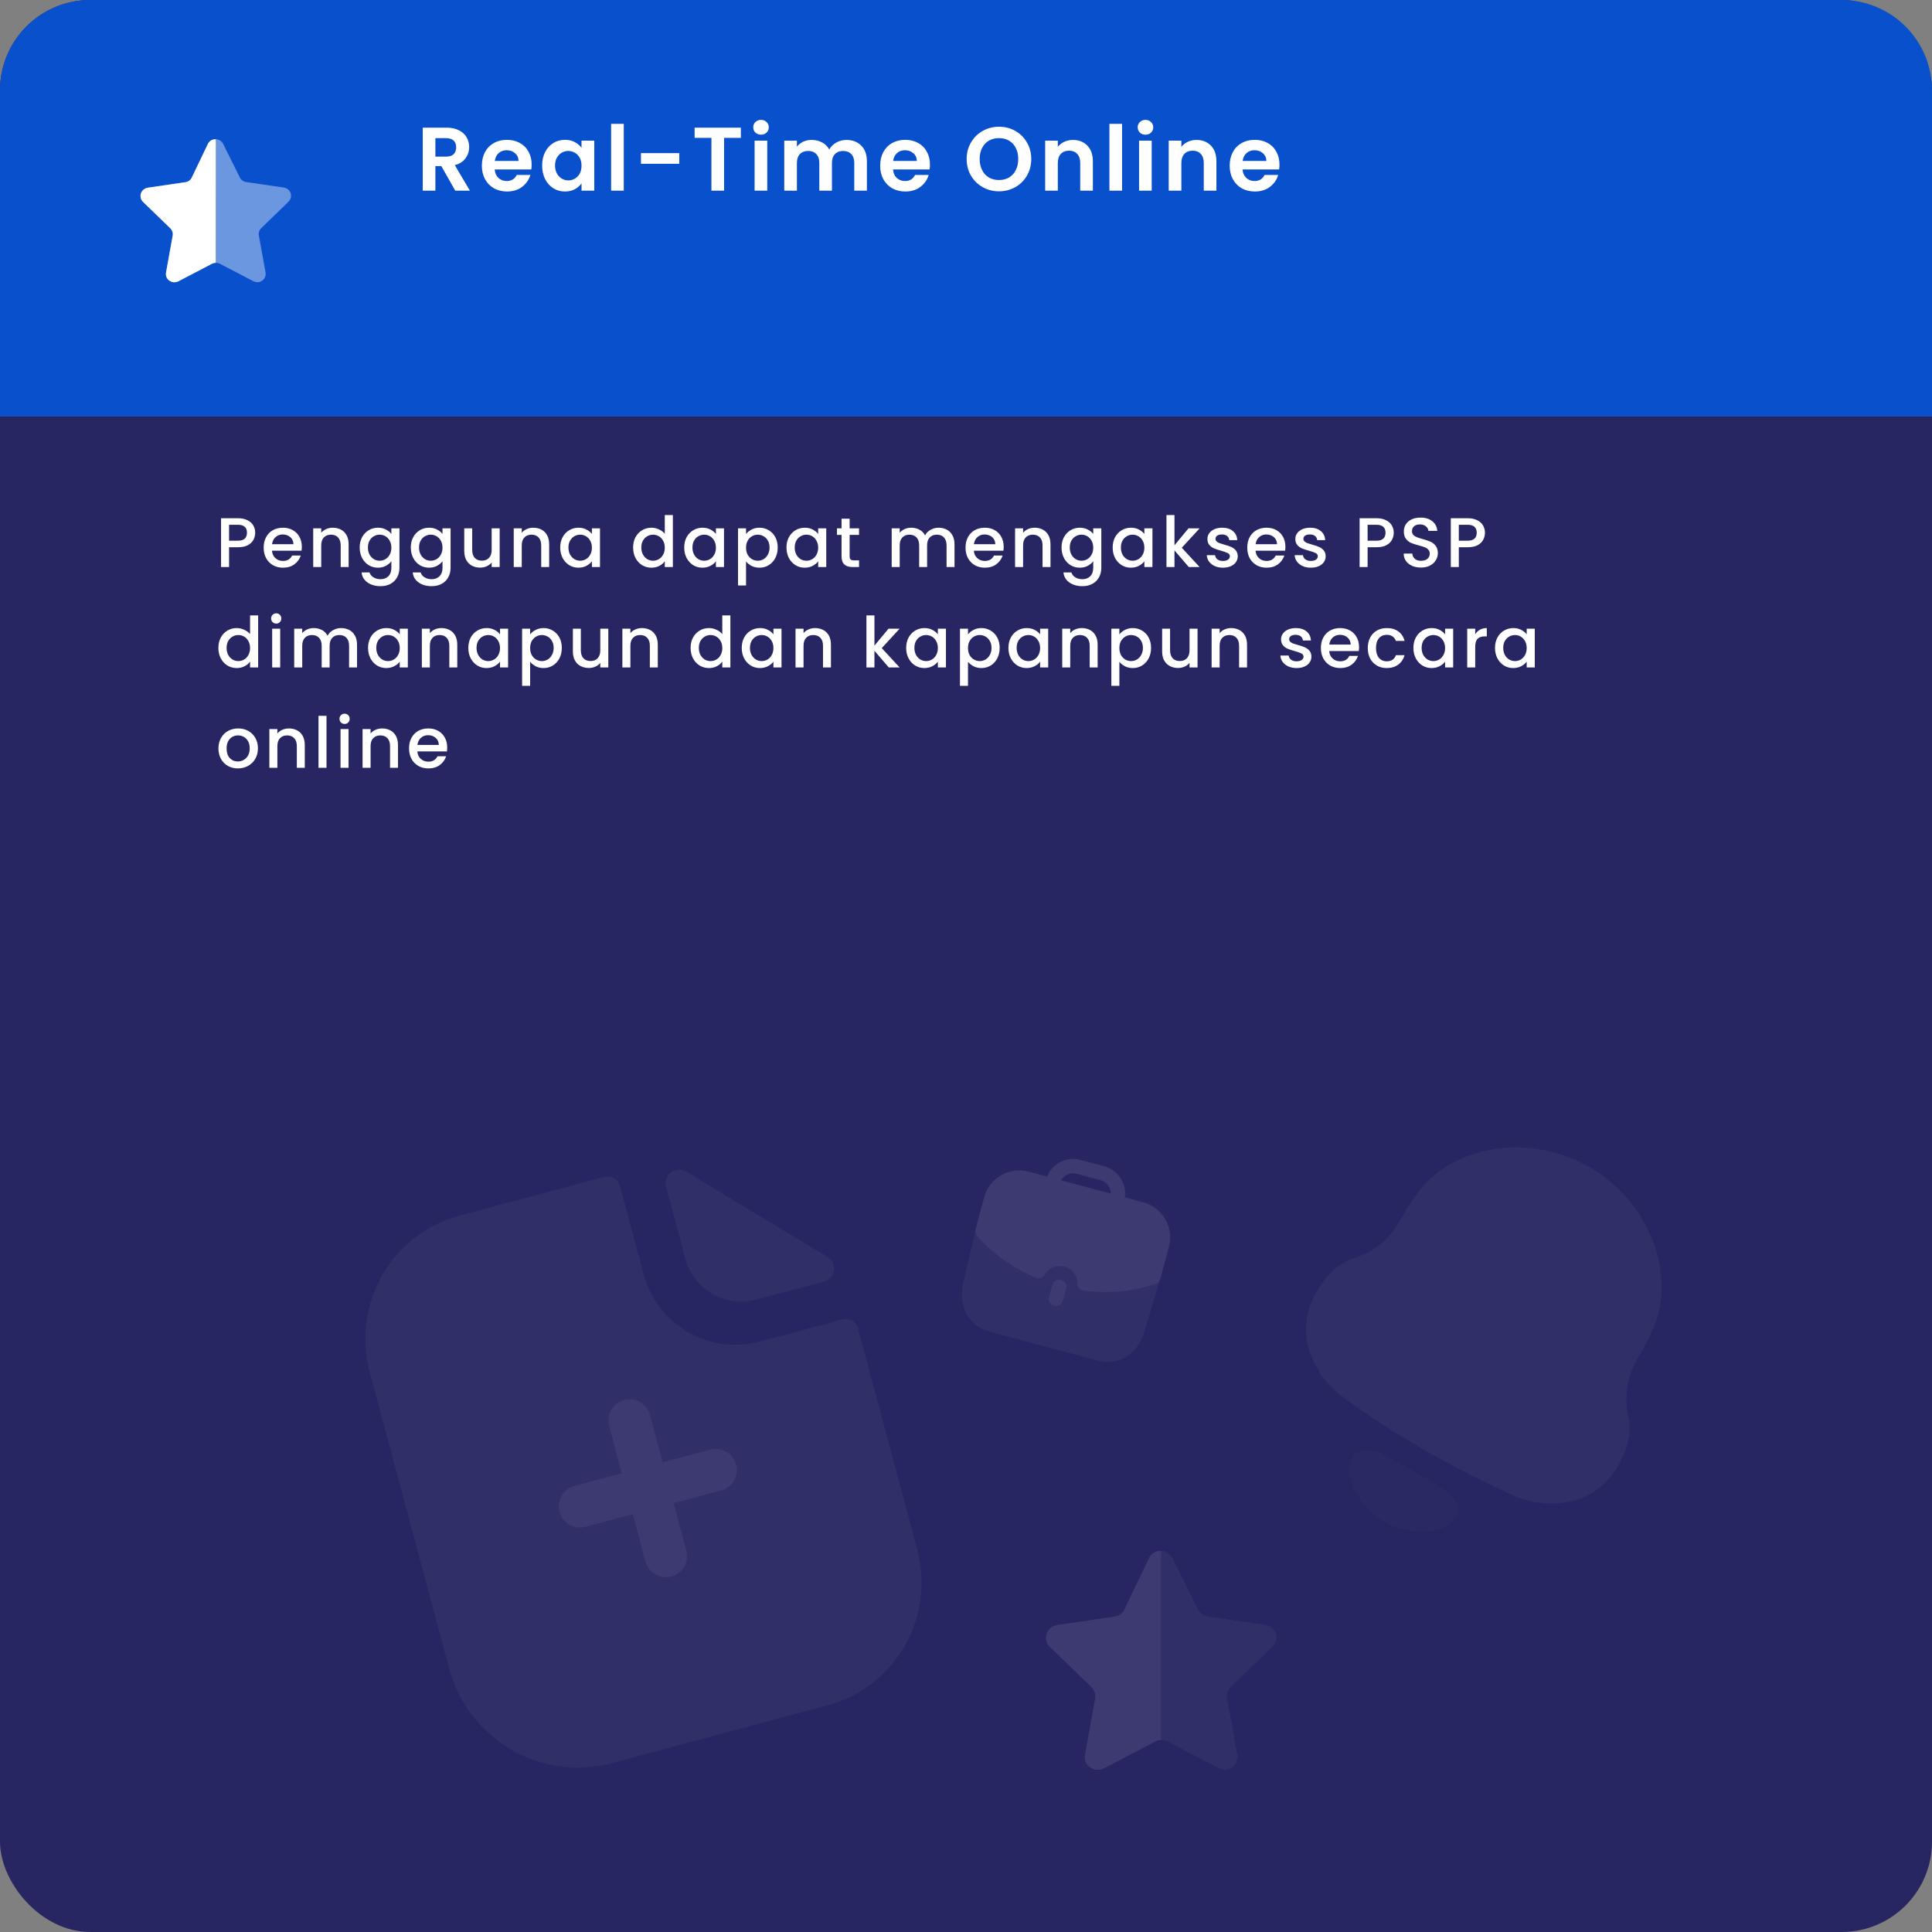
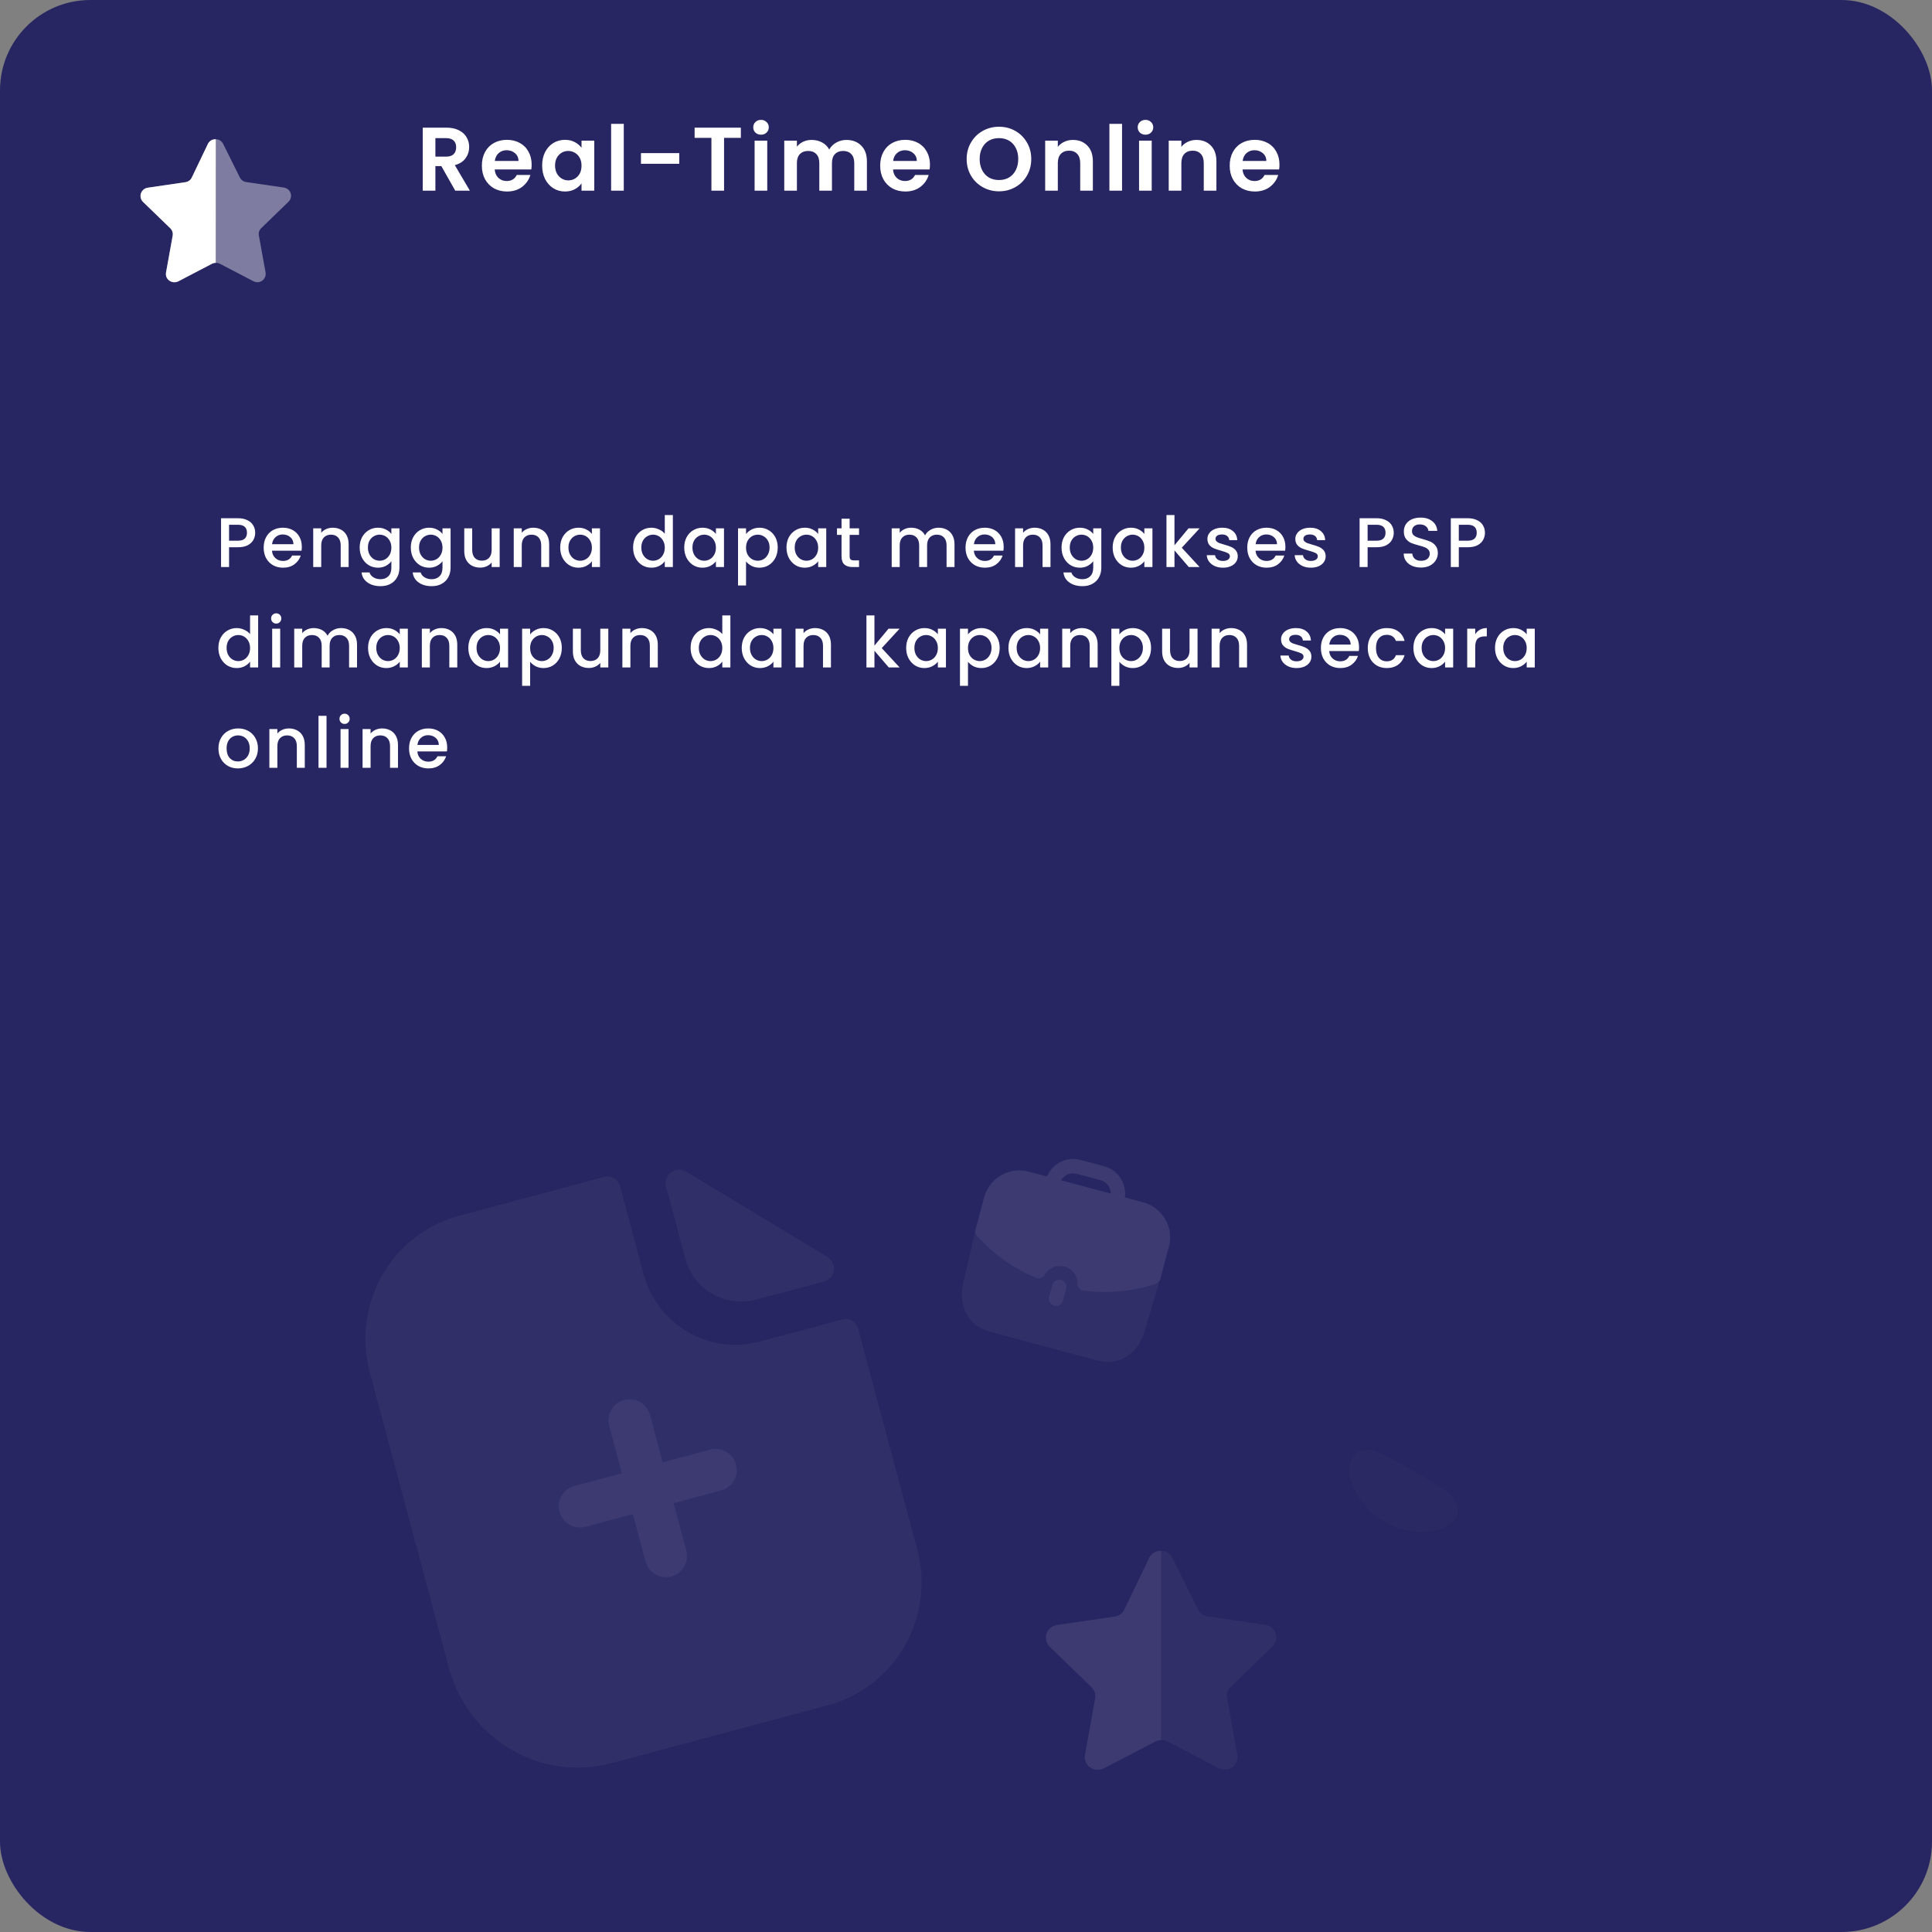
<svg xmlns="http://www.w3.org/2000/svg" width="385" height="385" viewBox="0 0 385 385" fill="none">
  <rect x="0" y="0" width="385" height="385" fill="#808080" stroke="none" />
  <rect width="385" height="385" rx="18" fill="#282662" />
-   <path d="M0 18C0 8.059 8.059 0 18 0H367C376.941 0 385 8.059 385 18V83H0V18Z" fill="#0950CC" />
  <path d="M50.854 106.168C50.854 106.663 50.737 107.129 50.504 107.568C50.271 108.007 49.897 108.366 49.384 108.646C48.871 108.917 48.213 109.052 47.41 109.052H45.646V113H44.05V103.27H47.41C48.157 103.27 48.787 103.401 49.3 103.662C49.823 103.914 50.21 104.259 50.462 104.698C50.723 105.137 50.854 105.627 50.854 106.168ZM47.41 107.75C48.017 107.75 48.469 107.615 48.768 107.344C49.067 107.064 49.216 106.672 49.216 106.168C49.216 105.104 48.614 104.572 47.41 104.572H45.646V107.75H47.41ZM60.146 108.954C60.146 109.243 60.127 109.505 60.09 109.738H54.196C54.243 110.354 54.471 110.849 54.882 111.222C55.293 111.595 55.797 111.782 56.394 111.782C57.253 111.782 57.859 111.423 58.214 110.704H59.936C59.703 111.413 59.278 111.997 58.662 112.454C58.056 112.902 57.3 113.126 56.394 113.126C55.657 113.126 54.994 112.963 54.406 112.636C53.828 112.3 53.37 111.833 53.034 111.236C52.708 110.629 52.544 109.929 52.544 109.136C52.544 108.343 52.703 107.647 53.02 107.05C53.347 106.443 53.8 105.977 54.378 105.65C54.966 105.323 55.638 105.16 56.394 105.16C57.122 105.16 57.771 105.319 58.34 105.636C58.91 105.953 59.353 106.401 59.67 106.98C59.987 107.549 60.146 108.207 60.146 108.954ZM58.48 108.45C58.471 107.862 58.261 107.391 57.85 107.036C57.44 106.681 56.931 106.504 56.324 106.504C55.773 106.504 55.302 106.681 54.91 107.036C54.518 107.381 54.285 107.853 54.21 108.45H58.48ZM66.309 105.16C66.915 105.16 67.457 105.286 67.933 105.538C68.418 105.79 68.796 106.163 69.067 106.658C69.338 107.153 69.473 107.75 69.473 108.45V113H67.891V108.688C67.891 107.997 67.718 107.47 67.373 107.106C67.028 106.733 66.556 106.546 65.959 106.546C65.362 106.546 64.885 106.733 64.531 107.106C64.186 107.47 64.013 107.997 64.013 108.688V113H62.417V105.286H64.013V106.168C64.274 105.851 64.606 105.603 65.007 105.426C65.418 105.249 65.852 105.16 66.309 105.16ZM75.317 105.16C75.914 105.16 76.441 105.281 76.899 105.524C77.365 105.757 77.729 106.051 77.991 106.406V105.286H79.601V113.126C79.601 113.835 79.451 114.465 79.153 115.016C78.854 115.576 78.42 116.015 77.851 116.332C77.291 116.649 76.619 116.808 75.835 116.808C74.789 116.808 73.921 116.561 73.231 116.066C72.54 115.581 72.148 114.918 72.055 114.078H73.637C73.758 114.479 74.015 114.801 74.407 115.044C74.808 115.296 75.284 115.422 75.835 115.422C76.479 115.422 76.997 115.226 77.389 114.834C77.79 114.442 77.991 113.873 77.991 113.126V111.838C77.72 112.202 77.351 112.51 76.885 112.762C76.427 113.005 75.905 113.126 75.317 113.126C74.645 113.126 74.029 112.958 73.469 112.622C72.918 112.277 72.479 111.801 72.153 111.194C71.835 110.578 71.677 109.883 71.677 109.108C71.677 108.333 71.835 107.647 72.153 107.05C72.479 106.453 72.918 105.991 73.469 105.664C74.029 105.328 74.645 105.16 75.317 105.16ZM77.991 109.136C77.991 108.604 77.879 108.142 77.655 107.75C77.44 107.358 77.155 107.059 76.801 106.854C76.446 106.649 76.063 106.546 75.653 106.546C75.242 106.546 74.859 106.649 74.505 106.854C74.15 107.05 73.861 107.344 73.637 107.736C73.422 108.119 73.315 108.576 73.315 109.108C73.315 109.64 73.422 110.107 73.637 110.508C73.861 110.909 74.15 111.217 74.505 111.432C74.869 111.637 75.251 111.74 75.653 111.74C76.063 111.74 76.446 111.637 76.801 111.432C77.155 111.227 77.44 110.928 77.655 110.536C77.879 110.135 77.991 109.668 77.991 109.136ZM85.505 105.16C86.102 105.16 86.629 105.281 87.087 105.524C87.553 105.757 87.918 106.051 88.179 106.406V105.286H89.789V113.126C89.789 113.835 89.639 114.465 89.341 115.016C89.042 115.576 88.608 116.015 88.039 116.332C87.479 116.649 86.807 116.808 86.023 116.808C84.978 116.808 84.109 116.561 83.419 116.066C82.728 115.581 82.336 114.918 82.243 114.078H83.825C83.946 114.479 84.203 114.801 84.595 115.044C84.996 115.296 85.472 115.422 86.023 115.422C86.667 115.422 87.185 115.226 87.577 114.834C87.978 114.442 88.179 113.873 88.179 113.126V111.838C87.908 112.202 87.54 112.51 87.073 112.762C86.615 113.005 86.093 113.126 85.505 113.126C84.833 113.126 84.217 112.958 83.657 112.622C83.106 112.277 82.668 111.801 82.341 111.194C82.023 110.578 81.865 109.883 81.865 109.108C81.865 108.333 82.023 107.647 82.341 107.05C82.668 106.453 83.106 105.991 83.657 105.664C84.217 105.328 84.833 105.16 85.505 105.16ZM88.179 109.136C88.179 108.604 88.067 108.142 87.843 107.75C87.628 107.358 87.344 107.059 86.989 106.854C86.634 106.649 86.251 106.546 85.841 106.546C85.43 106.546 85.047 106.649 84.693 106.854C84.338 107.05 84.049 107.344 83.825 107.736C83.61 108.119 83.503 108.576 83.503 109.108C83.503 109.64 83.61 110.107 83.825 110.508C84.049 110.909 84.338 111.217 84.693 111.432C85.057 111.637 85.439 111.74 85.841 111.74C86.251 111.74 86.634 111.637 86.989 111.432C87.344 111.227 87.628 110.928 87.843 110.536C88.067 110.135 88.179 109.668 88.179 109.136ZM99.571 105.286V113H97.975V112.09C97.723 112.407 97.392 112.659 96.981 112.846C96.58 113.023 96.15 113.112 95.693 113.112C95.087 113.112 94.54 112.986 94.055 112.734C93.579 112.482 93.201 112.109 92.921 111.614C92.65 111.119 92.515 110.522 92.515 109.822V105.286H94.097V109.584C94.097 110.275 94.27 110.807 94.615 111.18C94.96 111.544 95.432 111.726 96.029 111.726C96.626 111.726 97.098 111.544 97.443 111.18C97.798 110.807 97.975 110.275 97.975 109.584V105.286H99.571ZM106.269 105.16C106.876 105.16 107.417 105.286 107.893 105.538C108.378 105.79 108.756 106.163 109.027 106.658C109.298 107.153 109.433 107.75 109.433 108.45V113H107.851V108.688C107.851 107.997 107.678 107.47 107.333 107.106C106.988 106.733 106.516 106.546 105.919 106.546C105.322 106.546 104.846 106.733 104.491 107.106C104.146 107.47 103.973 107.997 103.973 108.688V113H102.377V105.286H103.973V106.168C104.234 105.851 104.566 105.603 104.967 105.426C105.378 105.249 105.812 105.16 106.269 105.16ZM111.637 109.108C111.637 108.333 111.795 107.647 112.113 107.05C112.439 106.453 112.878 105.991 113.429 105.664C113.989 105.328 114.605 105.16 115.277 105.16C115.883 105.16 116.411 105.281 116.859 105.524C117.316 105.757 117.68 106.051 117.951 106.406V105.286H119.561V113H117.951V111.852C117.68 112.216 117.311 112.519 116.845 112.762C116.378 113.005 115.846 113.126 115.249 113.126C114.586 113.126 113.979 112.958 113.429 112.622C112.878 112.277 112.439 111.801 112.113 111.194C111.795 110.578 111.637 109.883 111.637 109.108ZM117.951 109.136C117.951 108.604 117.839 108.142 117.615 107.75C117.4 107.358 117.115 107.059 116.761 106.854C116.406 106.649 116.023 106.546 115.613 106.546C115.202 106.546 114.819 106.649 114.465 106.854C114.11 107.05 113.821 107.344 113.597 107.736C113.382 108.119 113.275 108.576 113.275 109.108C113.275 109.64 113.382 110.107 113.597 110.508C113.821 110.909 114.11 111.217 114.465 111.432C114.829 111.637 115.211 111.74 115.613 111.74C116.023 111.74 116.406 111.637 116.761 111.432C117.115 111.227 117.4 110.928 117.615 110.536C117.839 110.135 117.951 109.668 117.951 109.136ZM126.162 109.108C126.162 108.333 126.32 107.647 126.638 107.05C126.964 106.453 127.403 105.991 127.954 105.664C128.514 105.328 129.134 105.16 129.816 105.16C130.32 105.16 130.814 105.272 131.3 105.496C131.794 105.711 132.186 106 132.476 106.364V102.64H134.086V113H132.476V111.838C132.214 112.211 131.85 112.519 131.384 112.762C130.926 113.005 130.399 113.126 129.802 113.126C129.13 113.126 128.514 112.958 127.954 112.622C127.403 112.277 126.964 111.801 126.638 111.194C126.32 110.578 126.162 109.883 126.162 109.108ZM132.476 109.136C132.476 108.604 132.364 108.142 132.14 107.75C131.925 107.358 131.64 107.059 131.286 106.854C130.931 106.649 130.548 106.546 130.138 106.546C129.727 106.546 129.344 106.649 128.99 106.854C128.635 107.05 128.346 107.344 128.122 107.736C127.907 108.119 127.8 108.576 127.8 109.108C127.8 109.64 127.907 110.107 128.122 110.508C128.346 110.909 128.635 111.217 128.99 111.432C129.354 111.637 129.736 111.74 130.138 111.74C130.548 111.74 130.931 111.637 131.286 111.432C131.64 111.227 131.925 110.928 132.14 110.536C132.364 110.135 132.476 109.668 132.476 109.136ZM136.35 109.108C136.35 108.333 136.509 107.647 136.826 107.05C137.153 106.453 137.591 105.991 138.142 105.664C138.702 105.328 139.318 105.16 139.99 105.16C140.597 105.16 141.124 105.281 141.572 105.524C142.029 105.757 142.393 106.051 142.664 106.406V105.286H144.274V113H142.664V111.852C142.393 112.216 142.025 112.519 141.558 112.762C141.091 113.005 140.559 113.126 139.962 113.126C139.299 113.126 138.693 112.958 138.142 112.622C137.591 112.277 137.153 111.801 136.826 111.194C136.509 110.578 136.35 109.883 136.35 109.108ZM142.664 109.136C142.664 108.604 142.552 108.142 142.328 107.75C142.113 107.358 141.829 107.059 141.474 106.854C141.119 106.649 140.737 106.546 140.326 106.546C139.915 106.546 139.533 106.649 139.178 106.854C138.823 107.05 138.534 107.344 138.31 107.736C138.095 108.119 137.988 108.576 137.988 109.108C137.988 109.64 138.095 110.107 138.31 110.508C138.534 110.909 138.823 111.217 139.178 111.432C139.542 111.637 139.925 111.74 140.326 111.74C140.737 111.74 141.119 111.637 141.474 111.432C141.829 111.227 142.113 110.928 142.328 110.536C142.552 110.135 142.664 109.668 142.664 109.136ZM148.666 106.42C148.937 106.065 149.306 105.767 149.772 105.524C150.239 105.281 150.766 105.16 151.354 105.16C152.026 105.16 152.638 105.328 153.188 105.664C153.748 105.991 154.187 106.453 154.504 107.05C154.822 107.647 154.98 108.333 154.98 109.108C154.98 109.883 154.822 110.578 154.504 111.194C154.187 111.801 153.748 112.277 153.188 112.622C152.638 112.958 152.026 113.126 151.354 113.126C150.766 113.126 150.244 113.009 149.786 112.776C149.329 112.533 148.956 112.235 148.666 111.88V116.668H147.07V105.286H148.666V106.42ZM153.356 109.108C153.356 108.576 153.244 108.119 153.02 107.736C152.806 107.344 152.516 107.05 152.152 106.854C151.798 106.649 151.415 106.546 151.004 106.546C150.603 106.546 150.22 106.649 149.856 106.854C149.502 107.059 149.212 107.358 148.988 107.75C148.774 108.142 148.666 108.604 148.666 109.136C148.666 109.668 148.774 110.135 148.988 110.536C149.212 110.928 149.502 111.227 149.856 111.432C150.22 111.637 150.603 111.74 151.004 111.74C151.415 111.74 151.798 111.637 152.152 111.432C152.516 111.217 152.806 110.909 153.02 110.508C153.244 110.107 153.356 109.64 153.356 109.108ZM156.727 109.108C156.727 108.333 156.885 107.647 157.203 107.05C157.529 106.453 157.968 105.991 158.519 105.664C159.079 105.328 159.695 105.16 160.367 105.16C160.973 105.16 161.501 105.281 161.949 105.524C162.406 105.757 162.77 106.051 163.041 106.406V105.286H164.651V113H163.041V111.852C162.77 112.216 162.401 112.519 161.935 112.762C161.468 113.005 160.936 113.126 160.339 113.126C159.676 113.126 159.069 112.958 158.519 112.622C157.968 112.277 157.529 111.801 157.203 111.194C156.885 110.578 156.727 109.883 156.727 109.108ZM163.041 109.136C163.041 108.604 162.929 108.142 162.705 107.75C162.49 107.358 162.205 107.059 161.851 106.854C161.496 106.649 161.113 106.546 160.703 106.546C160.292 106.546 159.909 106.649 159.555 106.854C159.2 107.05 158.911 107.344 158.687 107.736C158.472 108.119 158.365 108.576 158.365 109.108C158.365 109.64 158.472 110.107 158.687 110.508C158.911 110.909 159.2 111.217 159.555 111.432C159.919 111.637 160.301 111.74 160.703 111.74C161.113 111.74 161.496 111.637 161.851 111.432C162.205 111.227 162.49 110.928 162.705 110.536C162.929 110.135 163.041 109.668 163.041 109.136ZM169.309 106.588V110.858C169.309 111.147 169.374 111.357 169.505 111.488C169.645 111.609 169.878 111.67 170.205 111.67H171.185V113H169.925C169.206 113 168.656 112.832 168.273 112.496C167.89 112.16 167.699 111.614 167.699 110.858V106.588H166.789V105.286H167.699V103.368H169.309V105.286H171.185V106.588H169.309ZM187.031 105.16C187.637 105.16 188.179 105.286 188.655 105.538C189.14 105.79 189.518 106.163 189.789 106.658C190.069 107.153 190.209 107.75 190.209 108.45V113H188.627V108.688C188.627 107.997 188.454 107.47 188.109 107.106C187.763 106.733 187.292 106.546 186.695 106.546C186.097 106.546 185.621 106.733 185.267 107.106C184.921 107.47 184.749 107.997 184.749 108.688V113H183.167V108.688C183.167 107.997 182.994 107.47 182.649 107.106C182.303 106.733 181.832 106.546 181.235 106.546C180.637 106.546 180.161 106.733 179.807 107.106C179.461 107.47 179.289 107.997 179.289 108.688V113H177.693V105.286H179.289V106.168C179.55 105.851 179.881 105.603 180.283 105.426C180.684 105.249 181.113 105.16 181.571 105.16C182.187 105.16 182.737 105.291 183.223 105.552C183.708 105.813 184.081 106.191 184.343 106.686C184.576 106.219 184.94 105.851 185.435 105.58C185.929 105.3 186.461 105.16 187.031 105.16ZM200.009 108.954C200.009 109.243 199.991 109.505 199.953 109.738H194.059C194.106 110.354 194.335 110.849 194.745 111.222C195.156 111.595 195.66 111.782 196.257 111.782C197.116 111.782 197.723 111.423 198.077 110.704H199.799C199.566 111.413 199.141 111.997 198.525 112.454C197.919 112.902 197.163 113.126 196.257 113.126C195.52 113.126 194.857 112.963 194.269 112.636C193.691 112.3 193.233 111.833 192.897 111.236C192.571 110.629 192.407 109.929 192.407 109.136C192.407 108.343 192.566 107.647 192.883 107.05C193.21 106.443 193.663 105.977 194.241 105.65C194.829 105.323 195.501 105.16 196.257 105.16C196.985 105.16 197.634 105.319 198.203 105.636C198.773 105.953 199.216 106.401 199.533 106.98C199.851 107.549 200.009 108.207 200.009 108.954ZM198.343 108.45C198.334 107.862 198.124 107.391 197.713 107.036C197.303 106.681 196.794 106.504 196.187 106.504C195.637 106.504 195.165 106.681 194.773 107.036C194.381 107.381 194.148 107.853 194.073 108.45H198.343ZM206.172 105.16C206.779 105.16 207.32 105.286 207.796 105.538C208.281 105.79 208.659 106.163 208.93 106.658C209.201 107.153 209.336 107.75 209.336 108.45V113H207.754V108.688C207.754 107.997 207.581 107.47 207.236 107.106C206.891 106.733 206.419 106.546 205.822 106.546C205.225 106.546 204.749 106.733 204.394 107.106C204.049 107.47 203.876 107.997 203.876 108.688V113H202.28V105.286H203.876V106.168C204.137 105.851 204.469 105.603 204.87 105.426C205.281 105.249 205.715 105.16 206.172 105.16ZM215.18 105.16C215.777 105.16 216.305 105.281 216.762 105.524C217.229 105.757 217.593 106.051 217.854 106.406V105.286H219.464V113.126C219.464 113.835 219.315 114.465 219.016 115.016C218.717 115.576 218.283 116.015 217.714 116.332C217.154 116.649 216.482 116.808 215.698 116.808C214.653 116.808 213.785 116.561 213.094 116.066C212.403 115.581 212.011 114.918 211.918 114.078H213.5C213.621 114.479 213.878 114.801 214.27 115.044C214.671 115.296 215.147 115.422 215.698 115.422C216.342 115.422 216.86 115.226 217.252 114.834C217.653 114.442 217.854 113.873 217.854 113.126V111.838C217.583 112.202 217.215 112.51 216.748 112.762C216.291 113.005 215.768 113.126 215.18 113.126C214.508 113.126 213.892 112.958 213.332 112.622C212.781 112.277 212.343 111.801 212.016 111.194C211.699 110.578 211.54 109.883 211.54 109.108C211.54 108.333 211.699 107.647 212.016 107.05C212.343 106.453 212.781 105.991 213.332 105.664C213.892 105.328 214.508 105.16 215.18 105.16ZM217.854 109.136C217.854 108.604 217.742 108.142 217.518 107.75C217.303 107.358 217.019 107.059 216.664 106.854C216.309 106.649 215.927 106.546 215.516 106.546C215.105 106.546 214.723 106.649 214.368 106.854C214.013 107.05 213.724 107.344 213.5 107.736C213.285 108.119 213.178 108.576 213.178 109.108C213.178 109.64 213.285 110.107 213.5 110.508C213.724 110.909 214.013 111.217 214.368 111.432C214.732 111.637 215.115 111.74 215.516 111.74C215.927 111.74 216.309 111.637 216.664 111.432C217.019 111.227 217.303 110.928 217.518 110.536C217.742 110.135 217.854 109.668 217.854 109.136ZM221.728 109.108C221.728 108.333 221.887 107.647 222.204 107.05C222.531 106.453 222.969 105.991 223.52 105.664C224.08 105.328 224.696 105.16 225.368 105.16C225.975 105.16 226.502 105.281 226.95 105.524C227.407 105.757 227.771 106.051 228.042 106.406V105.286H229.652V113H228.042V111.852C227.771 112.216 227.403 112.519 226.936 112.762C226.469 113.005 225.937 113.126 225.34 113.126C224.677 113.126 224.071 112.958 223.52 112.622C222.969 112.277 222.531 111.801 222.204 111.194C221.887 110.578 221.728 109.883 221.728 109.108ZM228.042 109.136C228.042 108.604 227.93 108.142 227.706 107.75C227.491 107.358 227.207 107.059 226.852 106.854C226.497 106.649 226.115 106.546 225.704 106.546C225.293 106.546 224.911 106.649 224.556 106.854C224.201 107.05 223.912 107.344 223.688 107.736C223.473 108.119 223.366 108.576 223.366 109.108C223.366 109.64 223.473 110.107 223.688 110.508C223.912 110.909 224.201 111.217 224.556 111.432C224.92 111.637 225.303 111.74 225.704 111.74C226.115 111.74 226.497 111.637 226.852 111.432C227.207 111.227 227.491 110.928 227.706 110.536C227.93 110.135 228.042 109.668 228.042 109.136ZM235.5 109.15L239.056 113H236.9L234.044 109.682V113H232.448V102.64H234.044V108.66L236.844 105.286H239.056L235.5 109.15ZM243.7 113.126C243.094 113.126 242.548 113.019 242.062 112.804C241.586 112.58 241.208 112.281 240.928 111.908C240.648 111.525 240.499 111.101 240.48 110.634H242.132C242.16 110.961 242.314 111.236 242.594 111.46C242.884 111.675 243.243 111.782 243.672 111.782C244.12 111.782 244.466 111.698 244.708 111.53C244.96 111.353 245.086 111.129 245.086 110.858C245.086 110.569 244.946 110.354 244.666 110.214C244.396 110.074 243.962 109.92 243.364 109.752C242.786 109.593 242.314 109.439 241.95 109.29C241.586 109.141 241.269 108.912 240.998 108.604C240.737 108.296 240.606 107.89 240.606 107.386C240.606 106.975 240.728 106.602 240.97 106.266C241.213 105.921 241.558 105.65 242.006 105.454C242.464 105.258 242.986 105.16 243.574 105.16C244.452 105.16 245.156 105.384 245.688 105.832C246.23 106.271 246.519 106.873 246.556 107.638H244.96C244.932 107.293 244.792 107.017 244.54 106.812C244.288 106.607 243.948 106.504 243.518 106.504C243.098 106.504 242.776 106.583 242.552 106.742C242.328 106.901 242.216 107.111 242.216 107.372C242.216 107.577 242.291 107.75 242.44 107.89C242.59 108.03 242.772 108.142 242.986 108.226C243.201 108.301 243.518 108.399 243.938 108.52C244.498 108.669 244.956 108.823 245.31 108.982C245.674 109.131 245.987 109.355 246.248 109.654C246.51 109.953 246.645 110.349 246.654 110.844C246.654 111.283 246.533 111.675 246.29 112.02C246.048 112.365 245.702 112.636 245.254 112.832C244.816 113.028 244.298 113.126 243.7 113.126ZM256.149 108.954C256.149 109.243 256.13 109.505 256.093 109.738H250.199C250.246 110.354 250.474 110.849 250.885 111.222C251.296 111.595 251.8 111.782 252.397 111.782C253.256 111.782 253.862 111.423 254.217 110.704H255.939C255.706 111.413 255.281 111.997 254.665 112.454C254.058 112.902 253.302 113.126 252.397 113.126C251.66 113.126 250.997 112.963 250.409 112.636C249.83 112.3 249.373 111.833 249.037 111.236C248.71 110.629 248.547 109.929 248.547 109.136C248.547 108.343 248.706 107.647 249.023 107.05C249.35 106.443 249.802 105.977 250.381 105.65C250.969 105.323 251.641 105.16 252.397 105.16C253.125 105.16 253.774 105.319 254.343 105.636C254.912 105.953 255.356 106.401 255.673 106.98C255.99 107.549 256.149 108.207 256.149 108.954ZM254.483 108.45C254.474 107.862 254.264 107.391 253.853 107.036C253.442 106.681 252.934 106.504 252.327 106.504C251.776 106.504 251.305 106.681 250.913 107.036C250.521 107.381 250.288 107.853 250.213 108.45H254.483ZM261.22 113.126C260.613 113.126 260.067 113.019 259.582 112.804C259.106 112.58 258.728 112.281 258.448 111.908C258.168 111.525 258.018 111.101 258 110.634H259.652C259.68 110.961 259.834 111.236 260.114 111.46C260.403 111.675 260.762 111.782 261.192 111.782C261.64 111.782 261.985 111.698 262.228 111.53C262.48 111.353 262.606 111.129 262.606 110.858C262.606 110.569 262.466 110.354 262.186 110.214C261.915 110.074 261.481 109.92 260.884 109.752C260.305 109.593 259.834 109.439 259.47 109.29C259.106 109.141 258.788 108.912 258.518 108.604C258.256 108.296 258.126 107.89 258.126 107.386C258.126 106.975 258.247 106.602 258.49 106.266C258.732 105.921 259.078 105.65 259.526 105.454C259.983 105.258 260.506 105.16 261.094 105.16C261.971 105.16 262.676 105.384 263.208 105.832C263.749 106.271 264.038 106.873 264.076 107.638H262.48C262.452 107.293 262.312 107.017 262.06 106.812C261.808 106.607 261.467 106.504 261.038 106.504C260.618 106.504 260.296 106.583 260.072 106.742C259.848 106.901 259.736 107.111 259.736 107.372C259.736 107.577 259.81 107.75 259.96 107.89C260.109 108.03 260.291 108.142 260.506 108.226C260.72 108.301 261.038 108.399 261.458 108.52C262.018 108.669 262.475 108.823 262.83 108.982C263.194 109.131 263.506 109.355 263.768 109.654C264.029 109.953 264.164 110.349 264.174 110.844C264.174 111.283 264.052 111.675 263.81 112.02C263.567 112.365 263.222 112.636 262.774 112.832C262.335 113.028 261.817 113.126 261.22 113.126ZM277.739 106.168C277.739 106.663 277.622 107.129 277.389 107.568C277.155 108.007 276.782 108.366 276.269 108.646C275.755 108.917 275.097 109.052 274.295 109.052H272.531V113H270.935V103.27H274.295C275.041 103.27 275.671 103.401 276.185 103.662C276.707 103.914 277.095 104.259 277.347 104.698C277.608 105.137 277.739 105.627 277.739 106.168ZM274.295 107.75C274.901 107.75 275.354 107.615 275.653 107.344C275.951 107.064 276.101 106.672 276.101 106.168C276.101 105.104 275.499 104.572 274.295 104.572H272.531V107.75H274.295ZM283.167 113.098C282.514 113.098 281.926 112.986 281.403 112.762C280.88 112.529 280.47 112.202 280.171 111.782C279.872 111.362 279.723 110.872 279.723 110.312H281.431C281.468 110.732 281.632 111.077 281.921 111.348C282.22 111.619 282.635 111.754 283.167 111.754C283.718 111.754 284.147 111.623 284.455 111.362C284.763 111.091 284.917 110.746 284.917 110.326C284.917 109.999 284.819 109.733 284.623 109.528C284.436 109.323 284.198 109.164 283.909 109.052C283.629 108.94 283.237 108.819 282.733 108.688C282.098 108.52 281.58 108.352 281.179 108.184C280.787 108.007 280.451 107.736 280.171 107.372C279.891 107.008 279.751 106.523 279.751 105.916C279.751 105.356 279.891 104.866 280.171 104.446C280.451 104.026 280.843 103.704 281.347 103.48C281.851 103.256 282.434 103.144 283.097 103.144C284.04 103.144 284.81 103.382 285.407 103.858C286.014 104.325 286.35 104.969 286.415 105.79H284.651C284.623 105.435 284.455 105.132 284.147 104.88C283.839 104.628 283.433 104.502 282.929 104.502C282.472 104.502 282.098 104.619 281.809 104.852C281.52 105.085 281.375 105.421 281.375 105.86C281.375 106.159 281.464 106.406 281.641 106.602C281.828 106.789 282.061 106.938 282.341 107.05C282.621 107.162 283.004 107.283 283.489 107.414C284.133 107.591 284.656 107.769 285.057 107.946C285.468 108.123 285.813 108.399 286.093 108.772C286.382 109.136 286.527 109.626 286.527 110.242C286.527 110.737 286.392 111.203 286.121 111.642C285.86 112.081 285.472 112.435 284.959 112.706C284.455 112.967 283.858 113.098 283.167 113.098ZM295.914 106.168C295.914 106.663 295.797 107.129 295.564 107.568C295.331 108.007 294.957 108.366 294.444 108.646C293.931 108.917 293.273 109.052 292.47 109.052H290.706V113H289.11V103.27H292.47C293.217 103.27 293.847 103.401 294.36 103.662C294.883 103.914 295.27 104.259 295.522 104.698C295.783 105.137 295.914 105.627 295.914 106.168ZM292.47 107.75C293.077 107.75 293.529 107.615 293.828 107.344C294.127 107.064 294.276 106.672 294.276 106.168C294.276 105.104 293.674 104.572 292.47 104.572H290.706V107.75H292.47ZM43.518 129.108C43.518 128.333 43.677 127.647 43.994 127.05C44.321 126.453 44.759 125.991 45.31 125.664C45.87 125.328 46.491 125.16 47.172 125.16C47.676 125.16 48.171 125.272 48.656 125.496C49.151 125.711 49.543 126 49.832 126.364V122.64H51.442V133H49.832V131.838C49.571 132.211 49.207 132.519 48.74 132.762C48.283 133.005 47.755 133.126 47.158 133.126C46.486 133.126 45.87 132.958 45.31 132.622C44.759 132.277 44.321 131.801 43.994 131.194C43.677 130.578 43.518 129.883 43.518 129.108ZM49.832 129.136C49.832 128.604 49.72 128.142 49.496 127.75C49.281 127.358 48.997 127.059 48.642 126.854C48.287 126.649 47.905 126.546 47.494 126.546C47.083 126.546 46.701 126.649 46.346 126.854C45.991 127.05 45.702 127.344 45.478 127.736C45.263 128.119 45.156 128.576 45.156 129.108C45.156 129.64 45.263 130.107 45.478 130.508C45.702 130.909 45.991 131.217 46.346 131.432C46.71 131.637 47.093 131.74 47.494 131.74C47.905 131.74 48.287 131.637 48.642 131.432C48.997 131.227 49.281 130.928 49.496 130.536C49.72 130.135 49.832 129.668 49.832 129.136ZM55.05 124.264C54.761 124.264 54.518 124.166 54.322 123.97C54.126 123.774 54.028 123.531 54.028 123.242C54.028 122.953 54.126 122.71 54.322 122.514C54.518 122.318 54.761 122.22 55.05 122.22C55.33 122.22 55.568 122.318 55.764 122.514C55.96 122.71 56.058 122.953 56.058 123.242C56.058 123.531 55.96 123.774 55.764 123.97C55.568 124.166 55.33 124.264 55.05 124.264ZM55.834 125.286V133H54.238V125.286H55.834ZM67.968 125.16C68.574 125.16 69.116 125.286 69.592 125.538C70.077 125.79 70.455 126.163 70.726 126.658C71.006 127.153 71.146 127.75 71.146 128.45V133H69.564V128.688C69.564 127.997 69.391 127.47 69.046 127.106C68.7 126.733 68.229 126.546 67.632 126.546C67.034 126.546 66.558 126.733 66.204 127.106C65.858 127.47 65.686 127.997 65.686 128.688V133H64.104V128.688C64.104 127.997 63.931 127.47 63.586 127.106C63.24 126.733 62.769 126.546 62.172 126.546C61.574 126.546 61.098 126.733 60.744 127.106C60.398 127.47 60.226 127.997 60.226 128.688V133H58.63V125.286H60.226V126.168C60.487 125.851 60.818 125.603 61.22 125.426C61.621 125.249 62.05 125.16 62.508 125.16C63.124 125.16 63.674 125.291 64.16 125.552C64.645 125.813 65.018 126.191 65.28 126.686C65.513 126.219 65.877 125.851 66.372 125.58C66.866 125.3 67.398 125.16 67.968 125.16ZM73.345 129.108C73.345 128.333 73.503 127.647 73.821 127.05C74.147 126.453 74.586 125.991 75.137 125.664C75.697 125.328 76.313 125.16 76.985 125.16C77.591 125.16 78.119 125.281 78.567 125.524C79.024 125.757 79.388 126.051 79.659 126.406V125.286H81.269V133H79.659V131.852C79.388 132.216 79.019 132.519 78.553 132.762C78.086 133.005 77.554 133.126 76.957 133.126C76.294 133.126 75.687 132.958 75.137 132.622C74.586 132.277 74.147 131.801 73.821 131.194C73.503 130.578 73.345 129.883 73.345 129.108ZM79.659 129.136C79.659 128.604 79.547 128.142 79.323 127.75C79.108 127.358 78.823 127.059 78.469 126.854C78.114 126.649 77.731 126.546 77.321 126.546C76.91 126.546 76.527 126.649 76.173 126.854C75.818 127.05 75.529 127.344 75.305 127.736C75.09 128.119 74.983 128.576 74.983 129.108C74.983 129.64 75.09 130.107 75.305 130.508C75.529 130.909 75.818 131.217 76.173 131.432C76.537 131.637 76.919 131.74 77.321 131.74C77.731 131.74 78.114 131.637 78.469 131.432C78.823 131.227 79.108 130.928 79.323 130.536C79.547 130.135 79.659 129.668 79.659 129.136ZM87.957 125.16C88.564 125.16 89.105 125.286 89.581 125.538C90.066 125.79 90.444 126.163 90.715 126.658C90.986 127.153 91.121 127.75 91.121 128.45V133H89.539V128.688C89.539 127.997 89.366 127.47 89.021 127.106C88.675 126.733 88.204 126.546 87.607 126.546C87.01 126.546 86.534 126.733 86.179 127.106C85.834 127.47 85.661 127.997 85.661 128.688V133H84.065V125.286H85.661V126.168C85.922 125.851 86.254 125.603 86.655 125.426C87.066 125.249 87.499 125.16 87.957 125.16ZM93.325 129.108C93.325 128.333 93.483 127.647 93.801 127.05C94.127 126.453 94.566 125.991 95.117 125.664C95.677 125.328 96.293 125.16 96.965 125.16C97.571 125.16 98.099 125.281 98.547 125.524C99.004 125.757 99.368 126.051 99.639 126.406V125.286H101.249V133H99.639V131.852C99.368 132.216 98.999 132.519 98.533 132.762C98.066 133.005 97.534 133.126 96.937 133.126C96.274 133.126 95.667 132.958 95.117 132.622C94.566 132.277 94.127 131.801 93.801 131.194C93.483 130.578 93.325 129.883 93.325 129.108ZM99.639 129.136C99.639 128.604 99.527 128.142 99.303 127.75C99.088 127.358 98.803 127.059 98.449 126.854C98.094 126.649 97.711 126.546 97.301 126.546C96.89 126.546 96.507 126.649 96.153 126.854C95.798 127.05 95.509 127.344 95.285 127.736C95.07 128.119 94.963 128.576 94.963 129.108C94.963 129.64 95.07 130.107 95.285 130.508C95.509 130.909 95.798 131.217 96.153 131.432C96.517 131.637 96.899 131.74 97.301 131.74C97.711 131.74 98.094 131.637 98.449 131.432C98.803 131.227 99.088 130.928 99.303 130.536C99.527 130.135 99.639 129.668 99.639 129.136ZM105.641 126.42C105.912 126.065 106.28 125.767 106.747 125.524C107.214 125.281 107.741 125.16 108.329 125.16C109.001 125.16 109.612 125.328 110.163 125.664C110.723 125.991 111.162 126.453 111.479 127.05C111.796 127.647 111.955 128.333 111.955 129.108C111.955 129.883 111.796 130.578 111.479 131.194C111.162 131.801 110.723 132.277 110.163 132.622C109.612 132.958 109.001 133.126 108.329 133.126C107.741 133.126 107.218 133.009 106.761 132.776C106.304 132.533 105.93 132.235 105.641 131.88V136.668H104.045V125.286H105.641V126.42ZM110.331 129.108C110.331 128.576 110.219 128.119 109.995 127.736C109.78 127.344 109.491 127.05 109.127 126.854C108.772 126.649 108.39 126.546 107.979 126.546C107.578 126.546 107.195 126.649 106.831 126.854C106.476 127.059 106.187 127.358 105.963 127.75C105.748 128.142 105.641 128.604 105.641 129.136C105.641 129.668 105.748 130.135 105.963 130.536C106.187 130.928 106.476 131.227 106.831 131.432C107.195 131.637 107.578 131.74 107.979 131.74C108.39 131.74 108.772 131.637 109.127 131.432C109.491 131.217 109.78 130.909 109.995 130.508C110.219 130.107 110.331 129.64 110.331 129.108ZM121.219 125.286V133H119.623V132.09C119.371 132.407 119.04 132.659 118.629 132.846C118.228 133.023 117.799 133.112 117.341 133.112C116.735 133.112 116.189 132.986 115.703 132.734C115.227 132.482 114.849 132.109 114.569 131.614C114.299 131.119 114.163 130.522 114.163 129.822V125.286H115.745V129.584C115.745 130.275 115.918 130.807 116.263 131.18C116.609 131.544 117.08 131.726 117.677 131.726C118.275 131.726 118.746 131.544 119.091 131.18C119.446 130.807 119.623 130.275 119.623 129.584V125.286H121.219ZM127.917 125.16C128.524 125.16 129.065 125.286 129.541 125.538C130.026 125.79 130.404 126.163 130.675 126.658C130.946 127.153 131.081 127.75 131.081 128.45V133H129.499V128.688C129.499 127.997 129.326 127.47 128.981 127.106C128.636 126.733 128.164 126.546 127.567 126.546C126.97 126.546 126.494 126.733 126.139 127.106C125.794 127.47 125.621 127.997 125.621 128.688V133H124.025V125.286H125.621V126.168C125.882 125.851 126.214 125.603 126.615 125.426C127.026 125.249 127.46 125.16 127.917 125.16ZM137.622 129.108C137.622 128.333 137.78 127.647 138.098 127.05C138.424 126.453 138.863 125.991 139.414 125.664C139.974 125.328 140.594 125.16 141.276 125.16C141.78 125.16 142.274 125.272 142.76 125.496C143.254 125.711 143.646 126 143.936 126.364V122.64H145.546V133H143.936V131.838C143.674 132.211 143.31 132.519 142.844 132.762C142.386 133.005 141.859 133.126 141.262 133.126C140.59 133.126 139.974 132.958 139.414 132.622C138.863 132.277 138.424 131.801 138.098 131.194C137.78 130.578 137.622 129.883 137.622 129.108ZM143.936 129.136C143.936 128.604 143.824 128.142 143.6 127.75C143.385 127.358 143.1 127.059 142.746 126.854C142.391 126.649 142.008 126.546 141.598 126.546C141.187 126.546 140.804 126.649 140.45 126.854C140.095 127.05 139.806 127.344 139.582 127.736C139.367 128.119 139.26 128.576 139.26 129.108C139.26 129.64 139.367 130.107 139.582 130.508C139.806 130.909 140.095 131.217 140.45 131.432C140.814 131.637 141.196 131.74 141.598 131.74C142.008 131.74 142.391 131.637 142.746 131.432C143.1 131.227 143.385 130.928 143.6 130.536C143.824 130.135 143.936 129.668 143.936 129.136ZM147.81 129.108C147.81 128.333 147.968 127.647 148.286 127.05C148.612 126.453 149.051 125.991 149.602 125.664C150.162 125.328 150.778 125.16 151.45 125.16C152.056 125.16 152.584 125.281 153.032 125.524C153.489 125.757 153.853 126.051 154.124 126.406V125.286H155.734V133H154.124V131.852C153.853 132.216 153.484 132.519 153.018 132.762C152.551 133.005 152.019 133.126 151.422 133.126C150.759 133.126 150.152 132.958 149.602 132.622C149.051 132.277 148.612 131.801 148.286 131.194C147.968 130.578 147.81 129.883 147.81 129.108ZM154.124 129.136C154.124 128.604 154.012 128.142 153.788 127.75C153.573 127.358 153.288 127.059 152.934 126.854C152.579 126.649 152.196 126.546 151.786 126.546C151.375 126.546 150.992 126.649 150.638 126.854C150.283 127.05 149.994 127.344 149.77 127.736C149.555 128.119 149.448 128.576 149.448 129.108C149.448 129.64 149.555 130.107 149.77 130.508C149.994 130.909 150.283 131.217 150.638 131.432C151.002 131.637 151.384 131.74 151.786 131.74C152.196 131.74 152.579 131.637 152.934 131.432C153.288 131.227 153.573 130.928 153.788 130.536C154.012 130.135 154.124 129.668 154.124 129.136ZM162.422 125.16C163.029 125.16 163.57 125.286 164.046 125.538C164.531 125.79 164.909 126.163 165.18 126.658C165.451 127.153 165.586 127.75 165.586 128.45V133H164.004V128.688C164.004 127.997 163.831 127.47 163.486 127.106C163.141 126.733 162.669 126.546 162.072 126.546C161.475 126.546 160.999 126.733 160.644 127.106C160.299 127.47 160.126 127.997 160.126 128.688V133H158.53V125.286H160.126V126.168C160.387 125.851 160.719 125.603 161.12 125.426C161.531 125.249 161.965 125.16 162.422 125.16ZM175.711 129.15L179.267 133H177.111L174.255 129.682V133H172.659V122.64H174.255V128.66L177.055 125.286H179.267L175.711 129.15ZM180.579 129.108C180.579 128.333 180.737 127.647 181.055 127.05C181.381 126.453 181.82 125.991 182.371 125.664C182.931 125.328 183.547 125.16 184.219 125.16C184.825 125.16 185.353 125.281 185.801 125.524C186.258 125.757 186.622 126.051 186.893 126.406V125.286H188.503V133H186.893V131.852C186.622 132.216 186.253 132.519 185.787 132.762C185.32 133.005 184.788 133.126 184.191 133.126C183.528 133.126 182.921 132.958 182.371 132.622C181.82 132.277 181.381 131.801 181.055 131.194C180.737 130.578 180.579 129.883 180.579 129.108ZM186.893 129.136C186.893 128.604 186.781 128.142 186.557 127.75C186.342 127.358 186.057 127.059 185.703 126.854C185.348 126.649 184.965 126.546 184.555 126.546C184.144 126.546 183.761 126.649 183.407 126.854C183.052 127.05 182.763 127.344 182.539 127.736C182.324 128.119 182.217 128.576 182.217 129.108C182.217 129.64 182.324 130.107 182.539 130.508C182.763 130.909 183.052 131.217 183.407 131.432C183.771 131.637 184.153 131.74 184.555 131.74C184.965 131.74 185.348 131.637 185.703 131.432C186.057 131.227 186.342 130.928 186.557 130.536C186.781 130.135 186.893 129.668 186.893 129.136ZM192.895 126.42C193.165 126.065 193.534 125.767 194.001 125.524C194.467 125.281 194.995 125.16 195.583 125.16C196.255 125.16 196.866 125.328 197.417 125.664C197.977 125.991 198.415 126.453 198.733 127.05C199.05 127.647 199.209 128.333 199.209 129.108C199.209 129.883 199.05 130.578 198.733 131.194C198.415 131.801 197.977 132.277 197.417 132.622C196.866 132.958 196.255 133.126 195.583 133.126C194.995 133.126 194.472 133.009 194.015 132.776C193.557 132.533 193.184 132.235 192.895 131.88V136.668H191.299V125.286H192.895V126.42ZM197.585 129.108C197.585 128.576 197.473 128.119 197.249 127.736C197.034 127.344 196.745 127.05 196.381 126.854C196.026 126.649 195.643 126.546 195.233 126.546C194.831 126.546 194.449 126.649 194.085 126.854C193.73 127.059 193.441 127.358 193.217 127.75C193.002 128.142 192.895 128.604 192.895 129.136C192.895 129.668 193.002 130.135 193.217 130.536C193.441 130.928 193.73 131.227 194.085 131.432C194.449 131.637 194.831 131.74 195.233 131.74C195.643 131.74 196.026 131.637 196.381 131.432C196.745 131.217 197.034 130.909 197.249 130.508C197.473 130.107 197.585 129.64 197.585 129.108ZM200.955 129.108C200.955 128.333 201.114 127.647 201.431 127.05C201.758 126.453 202.196 125.991 202.747 125.664C203.307 125.328 203.923 125.16 204.595 125.16C205.202 125.16 205.729 125.281 206.177 125.524C206.634 125.757 206.998 126.051 207.269 126.406V125.286H208.879V133H207.269V131.852C206.998 132.216 206.63 132.519 206.163 132.762C205.696 133.005 205.164 133.126 204.567 133.126C203.904 133.126 203.298 132.958 202.747 132.622C202.196 132.277 201.758 131.801 201.431 131.194C201.114 130.578 200.955 129.883 200.955 129.108ZM207.269 129.136C207.269 128.604 207.157 128.142 206.933 127.75C206.718 127.358 206.434 127.059 206.079 126.854C205.724 126.649 205.342 126.546 204.931 126.546C204.52 126.546 204.138 126.649 203.783 126.854C203.428 127.05 203.139 127.344 202.915 127.736C202.7 128.119 202.593 128.576 202.593 129.108C202.593 129.64 202.7 130.107 202.915 130.508C203.139 130.909 203.428 131.217 203.783 131.432C204.147 131.637 204.53 131.74 204.931 131.74C205.342 131.74 205.724 131.637 206.079 131.432C206.434 131.227 206.718 130.928 206.933 130.536C207.157 130.135 207.269 129.668 207.269 129.136ZM215.567 125.16C216.174 125.16 216.715 125.286 217.191 125.538C217.677 125.79 218.055 126.163 218.325 126.658C218.596 127.153 218.731 127.75 218.731 128.45V133H217.149V128.688C217.149 127.997 216.977 127.47 216.631 127.106C216.286 126.733 215.815 126.546 215.217 126.546C214.62 126.546 214.144 126.733 213.789 127.106C213.444 127.47 213.271 127.997 213.271 128.688V133H211.675V125.286H213.271V126.168C213.533 125.851 213.864 125.603 214.265 125.426C214.676 125.249 215.11 125.16 215.567 125.16ZM223.063 126.42C223.334 126.065 223.703 125.767 224.169 125.524C224.636 125.281 225.163 125.16 225.751 125.16C226.423 125.16 227.035 125.328 227.585 125.664C228.145 125.991 228.584 126.453 228.901 127.05C229.219 127.647 229.377 128.333 229.377 129.108C229.377 129.883 229.219 130.578 228.901 131.194C228.584 131.801 228.145 132.277 227.585 132.622C227.035 132.958 226.423 133.126 225.751 133.126C225.163 133.126 224.641 133.009 224.183 132.776C223.726 132.533 223.353 132.235 223.063 131.88V136.668H221.467V125.286H223.063V126.42ZM227.753 129.108C227.753 128.576 227.641 128.119 227.417 127.736C227.203 127.344 226.913 127.05 226.549 126.854C226.195 126.649 225.812 126.546 225.401 126.546C225 126.546 224.617 126.649 224.253 126.854C223.899 127.059 223.609 127.358 223.385 127.75C223.171 128.142 223.063 128.604 223.063 129.136C223.063 129.668 223.171 130.135 223.385 130.536C223.609 130.928 223.899 131.227 224.253 131.432C224.617 131.637 225 131.74 225.401 131.74C225.812 131.74 226.195 131.637 226.549 131.432C226.913 131.217 227.203 130.909 227.417 130.508C227.641 130.107 227.753 129.64 227.753 129.108ZM238.641 125.286V133H237.045V132.09C236.793 132.407 236.462 132.659 236.051 132.846C235.65 133.023 235.221 133.112 234.763 133.112C234.157 133.112 233.611 132.986 233.125 132.734C232.649 132.482 232.271 132.109 231.991 131.614C231.721 131.119 231.585 130.522 231.585 129.822V125.286H233.167V129.584C233.167 130.275 233.34 130.807 233.685 131.18C234.031 131.544 234.502 131.726 235.099 131.726C235.697 131.726 236.168 131.544 236.513 131.18C236.868 130.807 237.045 130.275 237.045 129.584V125.286H238.641ZM245.339 125.16C245.946 125.16 246.487 125.286 246.963 125.538C247.449 125.79 247.827 126.163 248.097 126.658C248.368 127.153 248.503 127.75 248.503 128.45V133H246.921V128.688C246.921 127.997 246.749 127.47 246.403 127.106C246.058 126.733 245.587 126.546 244.989 126.546C244.392 126.546 243.916 126.733 243.561 127.106C243.216 127.47 243.043 127.997 243.043 128.688V133H241.447V125.286H243.043V126.168C243.305 125.851 243.636 125.603 244.037 125.426C244.448 125.249 244.882 125.16 245.339 125.16ZM258.376 133.126C257.769 133.126 257.223 133.019 256.738 132.804C256.262 132.58 255.884 132.281 255.604 131.908C255.324 131.525 255.174 131.101 255.156 130.634H256.808C256.836 130.961 256.99 131.236 257.27 131.46C257.559 131.675 257.918 131.782 258.348 131.782C258.796 131.782 259.141 131.698 259.384 131.53C259.636 131.353 259.762 131.129 259.762 130.858C259.762 130.569 259.622 130.354 259.342 130.214C259.071 130.074 258.637 129.92 258.04 129.752C257.461 129.593 256.99 129.439 256.626 129.29C256.262 129.141 255.944 128.912 255.674 128.604C255.412 128.296 255.282 127.89 255.282 127.386C255.282 126.975 255.403 126.602 255.646 126.266C255.888 125.921 256.234 125.65 256.682 125.454C257.139 125.258 257.662 125.16 258.25 125.16C259.127 125.16 259.832 125.384 260.364 125.832C260.905 126.271 261.194 126.873 261.232 127.638H259.636C259.608 127.293 259.468 127.017 259.216 126.812C258.964 126.607 258.623 126.504 258.194 126.504C257.774 126.504 257.452 126.583 257.228 126.742C257.004 126.901 256.892 127.111 256.892 127.372C256.892 127.577 256.966 127.75 257.116 127.89C257.265 128.03 257.447 128.142 257.662 128.226C257.876 128.301 258.194 128.399 258.614 128.52C259.174 128.669 259.631 128.823 259.986 128.982C260.35 129.131 260.662 129.355 260.924 129.654C261.185 129.953 261.32 130.349 261.33 130.844C261.33 131.283 261.208 131.675 260.966 132.02C260.723 132.365 260.378 132.636 259.93 132.832C259.491 133.028 258.973 133.126 258.376 133.126ZM270.824 128.954C270.824 129.243 270.806 129.505 270.768 129.738H264.874C264.921 130.354 265.15 130.849 265.56 131.222C265.971 131.595 266.475 131.782 267.072 131.782C267.931 131.782 268.538 131.423 268.892 130.704H270.614C270.381 131.413 269.956 131.997 269.34 132.454C268.734 132.902 267.978 133.126 267.072 133.126C266.335 133.126 265.672 132.963 265.084 132.636C264.506 132.3 264.048 131.833 263.712 131.236C263.386 130.629 263.222 129.929 263.222 129.136C263.222 128.343 263.381 127.647 263.698 127.05C264.025 126.443 264.478 125.977 265.056 125.65C265.644 125.323 266.316 125.16 267.072 125.16C267.8 125.16 268.449 125.319 269.018 125.636C269.588 125.953 270.031 126.401 270.348 126.98C270.666 127.549 270.824 128.207 270.824 128.954ZM269.158 128.45C269.149 127.862 268.939 127.391 268.528 127.036C268.118 126.681 267.609 126.504 267.002 126.504C266.452 126.504 265.98 126.681 265.588 127.036C265.196 127.381 264.963 127.853 264.888 128.45H269.158ZM272.563 129.136C272.563 128.343 272.722 127.647 273.039 127.05C273.366 126.443 273.814 125.977 274.383 125.65C274.952 125.323 275.606 125.16 276.343 125.16C277.276 125.16 278.046 125.384 278.653 125.832C279.269 126.271 279.684 126.901 279.899 127.722H278.177C278.037 127.339 277.813 127.041 277.505 126.826C277.197 126.611 276.81 126.504 276.343 126.504C275.69 126.504 275.167 126.737 274.775 127.204C274.392 127.661 274.201 128.305 274.201 129.136C274.201 129.967 274.392 130.615 274.775 131.082C275.167 131.549 275.69 131.782 276.343 131.782C277.267 131.782 277.878 131.376 278.177 130.564H279.899C279.675 131.348 279.255 131.973 278.639 132.44C278.023 132.897 277.258 133.126 276.343 133.126C275.606 133.126 274.952 132.963 274.383 132.636C273.814 132.3 273.366 131.833 273.039 131.236C272.722 130.629 272.563 129.929 272.563 129.136ZM281.657 129.108C281.657 128.333 281.816 127.647 282.133 127.05C282.46 126.453 282.899 125.991 283.449 125.664C284.009 125.328 284.625 125.16 285.297 125.16C285.904 125.16 286.431 125.281 286.879 125.524C287.337 125.757 287.701 126.051 287.971 126.406V125.286H289.581V133H287.971V131.852C287.701 132.216 287.332 132.519 286.865 132.762C286.399 133.005 285.867 133.126 285.269 133.126C284.607 133.126 284 132.958 283.449 132.622C282.899 132.277 282.46 131.801 282.133 131.194C281.816 130.578 281.657 129.883 281.657 129.108ZM287.971 129.136C287.971 128.604 287.859 128.142 287.635 127.75C287.421 127.358 287.136 127.059 286.781 126.854C286.427 126.649 286.044 126.546 285.633 126.546C285.223 126.546 284.84 126.649 284.485 126.854C284.131 127.05 283.841 127.344 283.617 127.736C283.403 128.119 283.295 128.576 283.295 129.108C283.295 129.64 283.403 130.107 283.617 130.508C283.841 130.909 284.131 131.217 284.485 131.432C284.849 131.637 285.232 131.74 285.633 131.74C286.044 131.74 286.427 131.637 286.781 131.432C287.136 131.227 287.421 130.928 287.635 130.536C287.859 130.135 287.971 129.668 287.971 129.136ZM293.974 126.406C294.207 126.014 294.515 125.711 294.898 125.496C295.29 125.272 295.752 125.16 296.284 125.16V126.812H295.878C295.252 126.812 294.776 126.971 294.45 127.288C294.132 127.605 293.974 128.156 293.974 128.94V133H292.378V125.286H293.974V126.406ZM297.919 129.108C297.919 128.333 298.077 127.647 298.395 127.05C298.721 126.453 299.16 125.991 299.711 125.664C300.271 125.328 300.887 125.16 301.559 125.16C302.165 125.16 302.693 125.281 303.141 125.524C303.598 125.757 303.962 126.051 304.233 126.406V125.286H305.843V133H304.233V131.852C303.962 132.216 303.593 132.519 303.127 132.762C302.66 133.005 302.128 133.126 301.531 133.126C300.868 133.126 300.261 132.958 299.711 132.622C299.16 132.277 298.721 131.801 298.395 131.194C298.077 130.578 297.919 129.883 297.919 129.108ZM304.233 129.136C304.233 128.604 304.121 128.142 303.897 127.75C303.682 127.358 303.397 127.059 303.043 126.854C302.688 126.649 302.305 126.546 301.895 126.546C301.484 126.546 301.101 126.649 300.747 126.854C300.392 127.05 300.103 127.344 299.879 127.736C299.664 128.119 299.557 128.576 299.557 129.108C299.557 129.64 299.664 130.107 299.879 130.508C300.103 130.909 300.392 131.217 300.747 131.432C301.111 131.637 301.493 131.74 301.895 131.74C302.305 131.74 302.688 131.637 303.043 131.432C303.397 131.227 303.682 130.928 303.897 130.536C304.121 130.135 304.233 129.668 304.233 129.136ZM47.396 153.126C46.668 153.126 46.01 152.963 45.422 152.636C44.834 152.3 44.372 151.833 44.036 151.236C43.7 150.629 43.532 149.929 43.532 149.136C43.532 148.352 43.705 147.657 44.05 147.05C44.395 146.443 44.867 145.977 45.464 145.65C46.061 145.323 46.729 145.16 47.466 145.16C48.203 145.16 48.871 145.323 49.468 145.65C50.065 145.977 50.537 146.443 50.882 147.05C51.227 147.657 51.4 148.352 51.4 149.136C51.4 149.92 51.223 150.615 50.868 151.222C50.513 151.829 50.028 152.3 49.412 152.636C48.805 152.963 48.133 153.126 47.396 153.126ZM47.396 151.74C47.807 151.74 48.189 151.642 48.544 151.446C48.908 151.25 49.202 150.956 49.426 150.564C49.65 150.172 49.762 149.696 49.762 149.136C49.762 148.576 49.655 148.105 49.44 147.722C49.225 147.33 48.941 147.036 48.586 146.84C48.231 146.644 47.849 146.546 47.438 146.546C47.027 146.546 46.645 146.644 46.29 146.84C45.945 147.036 45.669 147.33 45.464 147.722C45.259 148.105 45.156 148.576 45.156 149.136C45.156 149.967 45.366 150.611 45.786 151.068C46.215 151.516 46.752 151.74 47.396 151.74ZM57.57 145.16C58.176 145.16 58.718 145.286 59.194 145.538C59.679 145.79 60.057 146.163 60.328 146.658C60.598 147.153 60.734 147.75 60.734 148.45V153H59.152V148.688C59.152 147.997 58.979 147.47 58.634 147.106C58.288 146.733 57.817 146.546 57.22 146.546C56.622 146.546 56.146 146.733 55.792 147.106C55.446 147.47 55.274 147.997 55.274 148.688V153H53.678V145.286H55.274V146.168C55.535 145.851 55.866 145.603 56.268 145.426C56.678 145.249 57.112 145.16 57.57 145.16ZM65.066 142.64V153H63.469V142.64H65.066ZM68.673 144.264C68.384 144.264 68.141 144.166 67.945 143.97C67.749 143.774 67.651 143.531 67.651 143.242C67.651 142.953 67.749 142.71 67.945 142.514C68.141 142.318 68.384 142.22 68.673 142.22C68.953 142.22 69.191 142.318 69.387 142.514C69.583 142.71 69.681 142.953 69.681 143.242C69.681 143.531 69.583 143.774 69.387 143.97C69.191 144.166 68.953 144.264 68.673 144.264ZM69.457 145.286V153H67.861V145.286H69.457ZM76.144 145.16C76.751 145.16 77.292 145.286 77.768 145.538C78.254 145.79 78.632 146.163 78.902 146.658C79.173 147.153 79.308 147.75 79.308 148.45V153H77.726V148.688C77.726 147.997 77.554 147.47 77.208 147.106C76.863 146.733 76.392 146.546 75.794 146.546C75.197 146.546 74.721 146.733 74.366 147.106C74.021 147.47 73.848 147.997 73.848 148.688V153H72.252V145.286H73.848V146.168C74.11 145.851 74.441 145.603 74.842 145.426C75.253 145.249 75.687 145.16 76.144 145.16ZM89.114 148.954C89.114 149.243 89.096 149.505 89.058 149.738H83.164C83.211 150.354 83.439 150.849 83.85 151.222C84.261 151.595 84.765 151.782 85.362 151.782C86.221 151.782 86.828 151.423 87.182 150.704H88.904C88.671 151.413 88.246 151.997 87.63 152.454C87.023 152.902 86.267 153.126 85.362 153.126C84.625 153.126 83.962 152.963 83.374 152.636C82.796 152.3 82.338 151.833 82.002 151.236C81.675 150.629 81.512 149.929 81.512 149.136C81.512 148.343 81.671 147.647 81.988 147.05C82.315 146.443 82.767 145.977 83.346 145.65C83.934 145.323 84.606 145.16 85.362 145.16C86.09 145.16 86.739 145.319 87.308 145.636C87.877 145.953 88.321 146.401 88.638 146.98C88.956 147.549 89.114 148.207 89.114 148.954ZM87.448 148.45C87.439 147.862 87.229 147.391 86.818 147.036C86.407 146.681 85.899 146.504 85.292 146.504C84.742 146.504 84.27 146.681 83.878 147.036C83.486 147.381 83.253 147.853 83.178 148.45H87.448Z" fill="white" />
  <path d="M90.722 38L87.95 33.104H86.762V38H84.242V25.436H88.958C89.93 25.436 90.758 25.61 91.442 25.958C92.126 26.294 92.636 26.756 92.972 27.344C93.32 27.92 93.494 28.568 93.494 29.288C93.494 30.116 93.254 30.866 92.774 31.538C92.294 32.198 91.58 32.654 90.632 32.906L93.638 38H90.722ZM86.762 31.214H88.868C89.552 31.214 90.062 31.052 90.398 30.728C90.734 30.392 90.902 29.93 90.902 29.342C90.902 28.766 90.734 28.322 90.398 28.01C90.062 27.686 89.552 27.524 88.868 27.524H86.762V31.214ZM105.943 32.798C105.943 33.158 105.919 33.482 105.871 33.77H98.581C98.641 34.49 98.893 35.054 99.337 35.462C99.781 35.87 100.327 36.074 100.975 36.074C101.911 36.074 102.577 35.672 102.973 34.868H105.691C105.403 35.828 104.851 36.62 104.035 37.244C103.219 37.856 102.217 38.162 101.029 38.162C100.069 38.162 99.205 37.952 98.437 37.532C97.681 37.1 97.087 36.494 96.655 35.714C96.235 34.934 96.025 34.034 96.025 33.014C96.025 31.982 96.235 31.076 96.655 30.296C97.075 29.516 97.663 28.916 98.419 28.496C99.175 28.076 100.045 27.866 101.029 27.866C101.977 27.866 102.823 28.07 103.567 28.478C104.323 28.886 104.905 29.468 105.313 30.224C105.733 30.968 105.943 31.826 105.943 32.798ZM103.333 32.078C103.321 31.43 103.087 30.914 102.631 30.53C102.175 30.134 101.617 29.936 100.957 29.936C100.333 29.936 99.805 30.128 99.373 30.512C98.953 30.884 98.695 31.406 98.599 32.078H103.333ZM108.035 32.978C108.035 31.97 108.233 31.076 108.629 30.296C109.037 29.516 109.583 28.916 110.267 28.496C110.963 28.076 111.737 27.866 112.589 27.866C113.333 27.866 113.981 28.016 114.533 28.316C115.097 28.616 115.547 28.994 115.883 29.45V28.028H118.421V38H115.883V36.542C115.559 37.01 115.109 37.4 114.533 37.712C113.969 38.012 113.315 38.162 112.571 38.162C111.731 38.162 110.963 37.946 110.267 37.514C109.583 37.082 109.037 36.476 108.629 35.696C108.233 34.904 108.035 33.998 108.035 32.978ZM115.883 33.014C115.883 32.402 115.763 31.88 115.523 31.448C115.283 31.004 114.959 30.668 114.551 30.44C114.143 30.2 113.705 30.08 113.237 30.08C112.769 30.08 112.337 30.194 111.941 30.422C111.545 30.65 111.221 30.986 110.969 31.43C110.729 31.862 110.609 32.378 110.609 32.978C110.609 33.578 110.729 34.106 110.969 34.562C111.221 35.006 111.545 35.348 111.941 35.588C112.349 35.828 112.781 35.948 113.237 35.948C113.705 35.948 114.143 35.834 114.551 35.606C114.959 35.366 115.283 35.03 115.523 34.598C115.763 34.154 115.883 33.626 115.883 33.014ZM124.302 24.68V38H121.782V24.68H124.302ZM135.36 30.512V32.636H127.728V30.512H135.36ZM147.636 25.436V27.47H144.288V38H141.768V27.47H138.42V25.436H147.636ZM151.652 26.84C151.208 26.84 150.836 26.702 150.536 26.426C150.248 26.138 150.104 25.784 150.104 25.364C150.104 24.944 150.248 24.596 150.536 24.32C150.836 24.032 151.208 23.888 151.652 23.888C152.096 23.888 152.462 24.032 152.75 24.32C153.05 24.596 153.2 24.944 153.2 25.364C153.2 25.784 153.05 26.138 152.75 26.426C152.462 26.702 152.096 26.84 151.652 26.84ZM152.894 28.028V38H150.374V28.028H152.894ZM168.668 27.884C169.892 27.884 170.876 28.262 171.62 29.018C172.376 29.762 172.754 30.806 172.754 32.15V38H170.234V32.492C170.234 31.712 170.036 31.118 169.64 30.71C169.244 30.29 168.704 30.08 168.02 30.08C167.336 30.08 166.79 30.29 166.382 30.71C165.986 31.118 165.788 31.712 165.788 32.492V38H163.268V32.492C163.268 31.712 163.07 31.118 162.674 30.71C162.278 30.29 161.738 30.08 161.054 30.08C160.358 30.08 159.806 30.29 159.398 30.71C159.002 31.118 158.804 31.712 158.804 32.492V38H156.284V28.028H158.804V29.234C159.128 28.814 159.542 28.484 160.046 28.244C160.562 28.004 161.126 27.884 161.738 27.884C162.518 27.884 163.214 28.052 163.826 28.388C164.438 28.712 164.912 29.18 165.248 29.792C165.572 29.216 166.04 28.754 166.652 28.406C167.276 28.058 167.948 27.884 168.668 27.884ZM185.316 32.798C185.316 33.158 185.292 33.482 185.244 33.77H177.954C178.014 34.49 178.266 35.054 178.71 35.462C179.154 35.87 179.7 36.074 180.348 36.074C181.284 36.074 181.95 35.672 182.346 34.868H185.064C184.776 35.828 184.224 36.62 183.408 37.244C182.592 37.856 181.59 38.162 180.402 38.162C179.442 38.162 178.578 37.952 177.81 37.532C177.054 37.1 176.46 36.494 176.028 35.714C175.608 34.934 175.398 34.034 175.398 33.014C175.398 31.982 175.608 31.076 176.028 30.296C176.448 29.516 177.036 28.916 177.792 28.496C178.548 28.076 179.418 27.866 180.402 27.866C181.35 27.866 182.196 28.07 182.94 28.478C183.696 28.886 184.278 29.468 184.686 30.224C185.106 30.968 185.316 31.826 185.316 32.798ZM182.706 32.078C182.694 31.43 182.46 30.914 182.004 30.53C181.548 30.134 180.99 29.936 180.33 29.936C179.706 29.936 179.178 30.128 178.746 30.512C178.326 30.884 178.068 31.406 177.972 32.078H182.706ZM199.076 38.126C197.9 38.126 196.82 37.85 195.836 37.298C194.852 36.746 194.072 35.984 193.496 35.012C192.92 34.028 192.632 32.918 192.632 31.682C192.632 30.458 192.92 29.36 193.496 28.388C194.072 27.404 194.852 26.636 195.836 26.084C196.82 25.532 197.9 25.256 199.076 25.256C200.264 25.256 201.344 25.532 202.316 26.084C203.3 26.636 204.074 27.404 204.638 28.388C205.214 29.36 205.502 30.458 205.502 31.682C205.502 32.918 205.214 34.028 204.638 35.012C204.074 35.984 203.3 36.746 202.316 37.298C201.332 37.85 200.252 38.126 199.076 38.126ZM199.076 35.876C199.832 35.876 200.498 35.708 201.074 35.372C201.65 35.024 202.1 34.532 202.424 33.896C202.748 33.26 202.91 32.522 202.91 31.682C202.91 30.842 202.748 30.11 202.424 29.486C202.1 28.85 201.65 28.364 201.074 28.028C200.498 27.692 199.832 27.524 199.076 27.524C198.32 27.524 197.648 27.692 197.06 28.028C196.484 28.364 196.034 28.85 195.71 29.486C195.386 30.11 195.224 30.842 195.224 31.682C195.224 32.522 195.386 33.26 195.71 33.896C196.034 34.532 196.484 35.024 197.06 35.372C197.648 35.708 198.32 35.876 199.076 35.876ZM213.803 27.884C214.991 27.884 215.951 28.262 216.683 29.018C217.415 29.762 217.781 30.806 217.781 32.15V38H215.261V32.492C215.261 31.7 215.063 31.094 214.667 30.674C214.271 30.242 213.731 30.026 213.047 30.026C212.351 30.026 211.799 30.242 211.391 30.674C210.995 31.094 210.797 31.7 210.797 32.492V38H208.277V28.028H210.797V29.27C211.133 28.838 211.559 28.502 212.075 28.262C212.603 28.01 213.179 27.884 213.803 27.884ZM223.597 24.68V38H221.077V24.68H223.597ZM228.265 26.84C227.821 26.84 227.449 26.702 227.149 26.426C226.861 26.138 226.717 25.784 226.717 25.364C226.717 24.944 226.861 24.596 227.149 24.32C227.449 24.032 227.821 23.888 228.265 23.888C228.709 23.888 229.075 24.032 229.363 24.32C229.663 24.596 229.813 24.944 229.813 25.364C229.813 25.784 229.663 26.138 229.363 26.426C229.075 26.702 228.709 26.84 228.265 26.84ZM229.507 28.028V38H226.987V28.028H229.507ZM238.423 27.884C239.611 27.884 240.571 28.262 241.303 29.018C242.035 29.762 242.401 30.806 242.401 32.15V38H239.881V32.492C239.881 31.7 239.683 31.094 239.287 30.674C238.891 30.242 238.351 30.026 237.667 30.026C236.971 30.026 236.419 30.242 236.011 30.674C235.615 31.094 235.417 31.7 235.417 32.492V38H232.897V28.028H235.417V29.27C235.753 28.838 236.179 28.502 236.695 28.262C237.223 28.01 237.799 27.884 238.423 27.884ZM254.967 32.798C254.967 33.158 254.943 33.482 254.895 33.77H247.605C247.665 34.49 247.917 35.054 248.361 35.462C248.805 35.87 249.351 36.074 249.999 36.074C250.935 36.074 251.601 35.672 251.997 34.868H254.715C254.427 35.828 253.875 36.62 253.059 37.244C252.243 37.856 251.241 38.162 250.053 38.162C249.093 38.162 248.229 37.952 247.461 37.532C246.705 37.1 246.111 36.494 245.679 35.714C245.259 34.934 245.049 34.034 245.049 33.014C245.049 31.982 245.259 31.076 245.679 30.296C246.099 29.516 246.687 28.916 247.443 28.496C248.199 28.076 249.069 27.866 250.053 27.866C251.001 27.866 251.847 28.07 252.591 28.478C253.347 28.886 253.929 29.468 254.337 30.224C254.757 30.968 254.967 31.826 254.967 32.798ZM252.357 32.078C252.345 31.43 252.111 30.914 251.655 30.53C251.199 30.134 250.641 29.936 249.981 29.936C249.357 29.936 248.829 30.128 248.397 30.512C247.977 30.884 247.719 31.406 247.623 32.078H252.357Z" fill="white" />
  <g opacity="0.19">
    <g opacity="0.5" clip-path="url(#clip0_1385_19743)">
      <path opacity="0.4" d="M194.785 243.566C193.723 247.897 192.007 255.332 191.827 256.154C191.492 257.926 191.687 259.86 192.39 261.375C193.365 263.498 194.931 264.749 197.405 265.412C200.819 266.346 204.587 267.356 208.247 268.337C211.922 269.321 215.488 270.277 218.505 271.065C220.943 271.719 222.986 271.413 224.868 270.078C226.235 269.117 227.375 267.521 227.929 265.828C228.149 265.155 230.476 257.208 231.606 253.432L194.785 243.566Z" fill="white" />
      <path d="M209.688 256.06L209.05 258.443C208.845 259.206 209.299 259.991 210.061 260.195C210.824 260.399 211.608 259.946 211.813 259.184L212.451 256.8C212.656 256.038 212.203 255.253 211.44 255.049C210.677 254.844 209.893 255.297 209.688 256.06Z" fill="white" />
      <path d="M220.054 232.415C222.819 233.155 224.529 235.843 224.159 238.61L227.8 239.586C231.667 240.622 233.97 244.611 232.933 248.479L231.223 254.863C231.098 255.327 230.748 255.697 230.295 255.85C225.823 257.347 220.865 257.813 215.96 257.2C215.893 257.191 215.829 257.178 215.767 257.162C215.142 256.994 214.697 256.423 214.706 255.762C214.727 254.196 213.67 252.813 212.14 252.403C210.589 251.988 209.003 252.639 208.193 254.025C207.83 254.644 207.072 254.899 206.401 254.62C201.878 252.706 197.833 249.835 194.713 246.316C194.393 245.958 194.277 245.461 194.402 244.997L196.112 238.613C197.149 234.745 201.145 232.443 205.023 233.482L208.646 234.453C209.709 231.871 212.531 230.399 215.298 231.14L220.054 232.415ZM219.314 235.178L214.558 233.903C213.318 233.571 212.056 234.141 211.44 235.202L221.363 237.861C221.36 236.634 220.552 235.509 219.314 235.178Z" fill="white" />
    </g>
    <g opacity="0.2" clip-path="url(#clip1_1385_19743)">
-       <path d="M324.525 282.52C323.684 278.013 324.019 274.723 326.583 270.283L327.454 268.773C330.795 262.987 331.615 258.491 330.872 253.091C329.753 244.726 324.255 236.899 316.901 232.654L316.589 232.473C309.389 228.317 300.191 227.445 292.444 230.378C287.196 232.418 283.465 235.448 280.032 241.394L279.16 242.903C276.597 247.343 273.992 249.324 269.591 250.804C266.351 251.896 264.077 254.39 262.293 257.481C260.506 260.575 259.83 264.091 260.493 267.65C261.504 272.041 264.207 276.032 267.861 278.564C273.05 282.405 278.467 285.851 284.103 289.105C289.735 292.356 295.52 295.165 301.352 297.9C305.369 299.797 310.177 300.142 314.485 298.822C317.895 297.615 320.606 295.273 322.392 292.179C324.176 289.088 325.2 285.872 324.525 282.52Z" fill="white" />
      <path opacity="0.4" d="M288.683 297.57C287.134 296.172 276.365 289.954 274.38 289.311C272.667 288.788 270.565 288.657 269.537 290.437C268.644 292.186 268.773 294.259 269.602 296.005L269.596 296.006C270.576 298.423 272.157 300.513 274.163 302.094C275.237 302.928 276.428 303.606 277.725 304.151C280.094 305.096 282.694 305.42 285.277 305.06L285.276 305.054C287.202 304.899 289.062 303.974 290.13 302.326C291.158 300.546 289.993 298.791 288.683 297.57Z" fill="white" />
    </g>
    <g opacity="0.5" clip-path="url(#clip2_1385_19743)">
      <path opacity="0.4" d="M161.092 264.773C158.623 265.435 155.337 266.257 151.265 267.348C141.333 270.009 130.964 263.977 128.277 253.952L123.564 236.363C123.194 234.979 121.781 234.15 120.417 234.515L91.487 242.267C77.986 245.884 70.043 259.889 73.682 273.47L89.473 332.402C93.291 346.649 107.816 355.132 121.924 351.352L164.998 339.81C178.456 336.204 186.413 322.272 182.771 308.68L171.002 264.756C170.629 263.367 169.224 262.542 167.85 262.916C165.547 263.55 162.777 264.322 161.092 264.773Z" fill="white" />
      <path opacity="0.4" d="M136.734 233.469C134.643 232.206 132.101 234.142 132.733 236.499L136.597 250.922C138.218 256.971 144.534 260.613 150.578 258.993C154.407 258.014 159.705 256.607 164.197 255.391C166.499 254.768 166.932 251.704 164.889 250.469C157.512 246.015 144.299 238.031 136.734 233.469Z" fill="white" />
      <path d="M141.513 288.868L132.062 291.4L129.532 281.955C128.929 279.707 126.618 278.368 124.371 278.971C122.123 279.573 120.785 281.889 121.388 284.137L123.919 293.583L114.473 296.113C112.225 296.716 110.893 299.031 111.496 301.278C112.098 303.526 114.409 304.865 116.657 304.263L126.102 301.732L128.632 311.172C129.234 313.42 131.55 314.757 133.798 314.155C136.046 313.552 137.378 311.238 136.776 308.99L134.246 299.55L143.697 297.017C145.945 296.415 147.282 294.099 146.68 291.851C146.078 289.603 143.761 288.266 141.513 288.868Z" fill="white" />
    </g>
    <g opacity="0.5">
      <path opacity="0.4" d="M233.634 310.467L238.745 320.738C239.121 321.482 239.84 321.999 240.669 322.113L252.149 323.785C252.819 323.88 253.428 324.233 253.839 324.773C254.245 325.306 254.419 325.981 254.321 326.645C254.24 327.196 253.981 327.706 253.584 328.096L245.265 336.16C244.657 336.723 244.381 337.556 244.528 338.372L246.576 349.708C246.794 351.077 245.888 352.368 244.528 352.627C243.968 352.717 243.394 352.623 242.889 352.365L232.649 347.03C231.889 346.647 230.991 346.647 230.231 347.03L219.991 352.365C218.733 353.034 217.174 352.579 216.473 351.339C216.214 350.845 216.122 350.282 216.207 349.733L218.255 338.395C218.402 337.582 218.124 336.743 217.518 336.181L209.2 328.122C208.21 327.166 208.18 325.593 209.133 324.603C209.154 324.582 209.177 324.559 209.2 324.536C209.595 324.135 210.113 323.88 210.674 323.813L222.154 322.139C222.98 322.022 223.699 321.509 224.078 320.761L229.005 310.467C229.444 309.585 230.353 309.036 231.34 309.059H231.648C232.504 309.163 233.25 309.693 233.634 310.467Z" fill="white" />
      <path d="M231.374 346.744C230.93 346.758 230.496 346.877 230.107 347.091L219.917 352.414C218.67 353.009 217.178 352.547 216.479 351.355C216.22 350.868 216.126 350.31 216.213 349.763L218.248 338.448C218.386 337.626 218.111 336.79 217.512 336.211L209.19 328.154C208.202 327.186 208.184 325.599 209.151 324.609C209.165 324.595 209.177 324.583 209.19 324.572C209.585 324.181 210.093 323.924 210.641 323.844L222.131 322.153C222.963 322.047 223.685 321.528 224.051 320.774L229.046 310.351C229.52 309.51 230.43 309.009 231.393 309.062C231.374 309.745 231.374 346.28 231.374 346.744Z" fill="white" />
    </g>
  </g>
  <path opacity="0.4" d="M44.465 28.67L47.804 35.382C48.05 35.868 48.52 36.206 49.061 36.281L56.563 37.373C57.001 37.435 57.399 37.666 57.667 38.019C57.933 38.367 58.047 38.808 57.982 39.242C57.93 39.602 57.76 39.935 57.501 40.19L52.065 45.459C51.667 45.827 51.487 46.372 51.584 46.905L52.922 54.312C53.064 55.207 52.472 56.05 51.584 56.22C51.217 56.279 50.842 56.217 50.512 56.049L43.821 52.563C43.324 52.312 42.738 52.312 42.241 52.563L35.55 56.049C34.727 56.486 33.709 56.188 33.251 55.378C33.081 55.055 33.022 54.688 33.077 54.329L34.415 46.92C34.511 46.388 34.33 45.841 33.934 45.473L28.498 40.207C27.851 39.583 27.832 38.554 28.454 37.908C28.468 37.894 28.483 37.879 28.498 37.864C28.756 37.602 29.095 37.435 29.461 37.391L36.963 36.297C37.503 36.221 37.973 35.886 38.22 35.397L41.44 28.67C41.726 28.094 42.321 27.735 42.966 27.75H43.167C43.726 27.818 44.214 28.165 44.465 28.67Z" fill="white" />
  <path d="M42.988 52.376C42.697 52.385 42.414 52.463 42.16 52.602L35.501 56.081C34.686 56.469 33.711 56.168 33.255 55.389C33.085 55.07 33.024 54.706 33.081 54.348L34.411 46.955C34.501 46.417 34.321 45.871 33.93 45.492L28.492 40.228C27.846 39.596 27.834 38.558 28.466 37.911C28.475 37.902 28.483 37.895 28.492 37.887C28.75 37.632 29.082 37.464 29.44 37.411L36.948 36.306C37.492 36.237 37.963 35.898 38.203 35.406L41.466 28.595C41.776 28.045 42.371 27.718 43 27.753C42.988 28.198 42.988 52.072 42.988 52.376Z" fill="white" />
  <defs>
    <clipPath id="clip0_1385_19743">
      <rect width="45.767" height="45.767" fill="white" transform="translate(196.57 222.172) rotate(15)" />
    </clipPath>
    <clipPath id="clip1_1385_19743">
      <rect width="97.972" height="97.972" fill="white" transform="translate(278.402 201) rotate(30)" />
    </clipPath>
    <clipPath id="clip2_1385_19743">
      <rect width="135.894" height="135.894" fill="white" transform="translate(45 242.999) rotate(-15)" />
    </clipPath>
  </defs>
</svg>